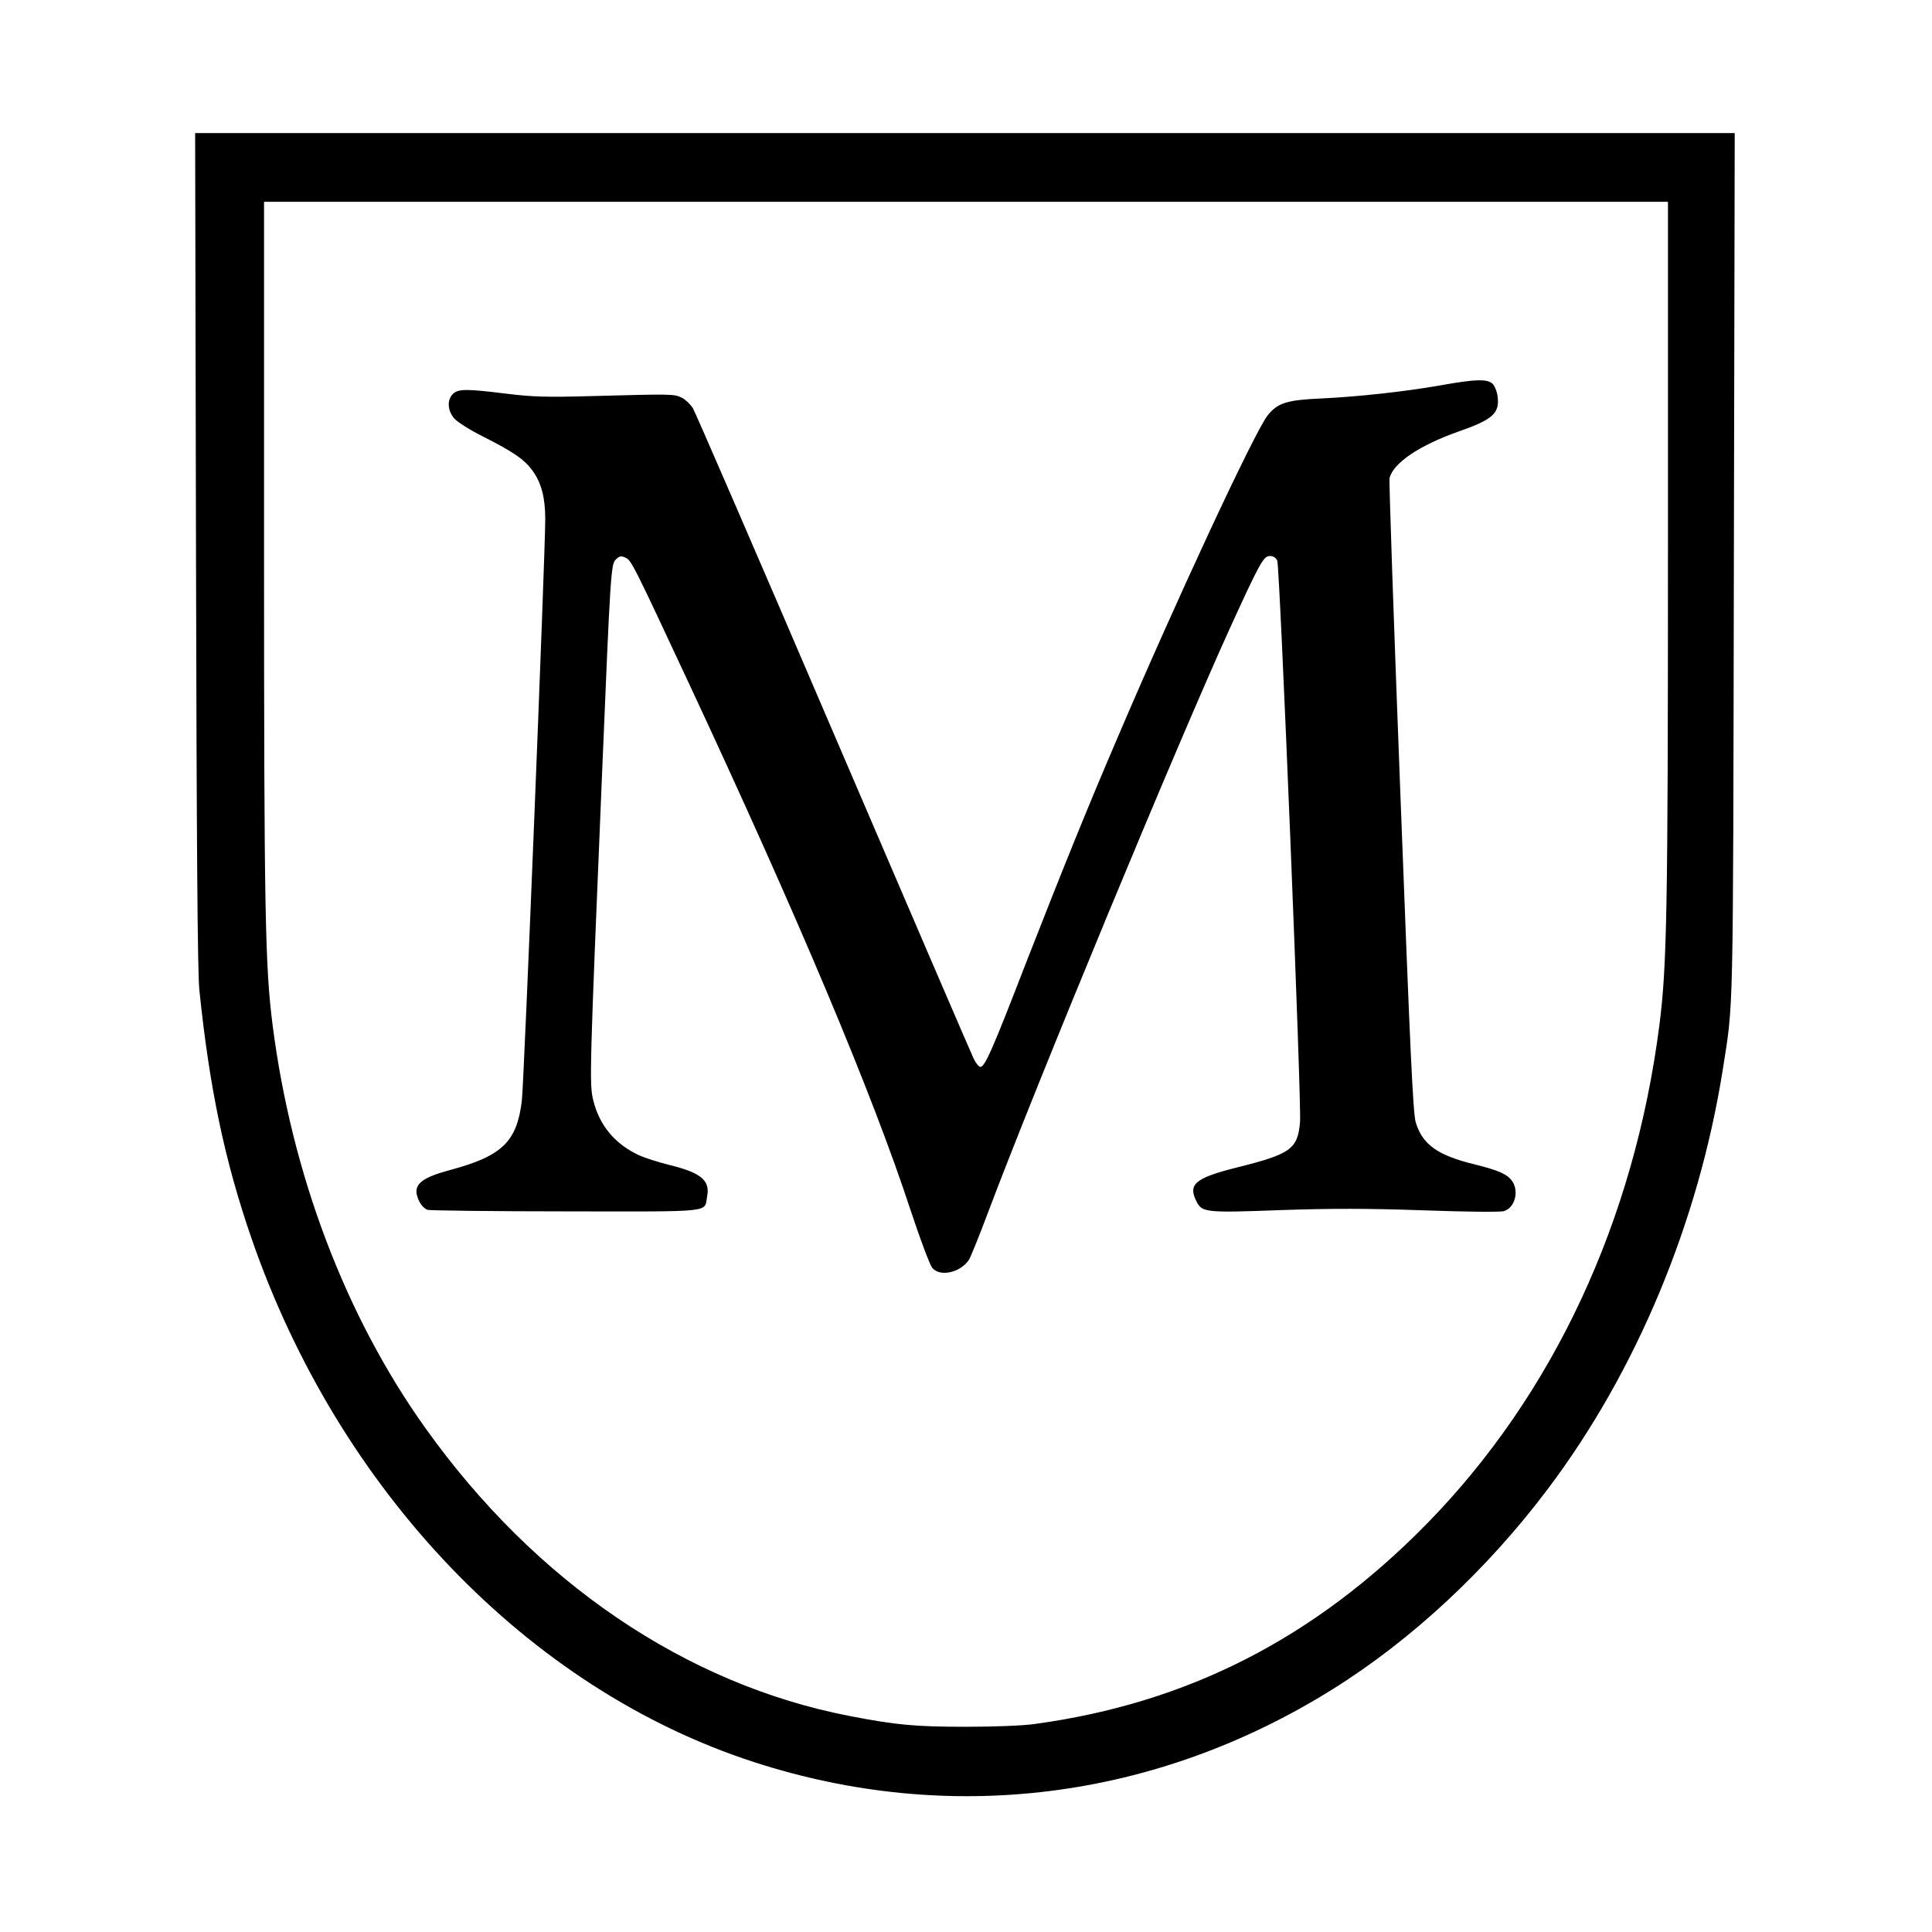
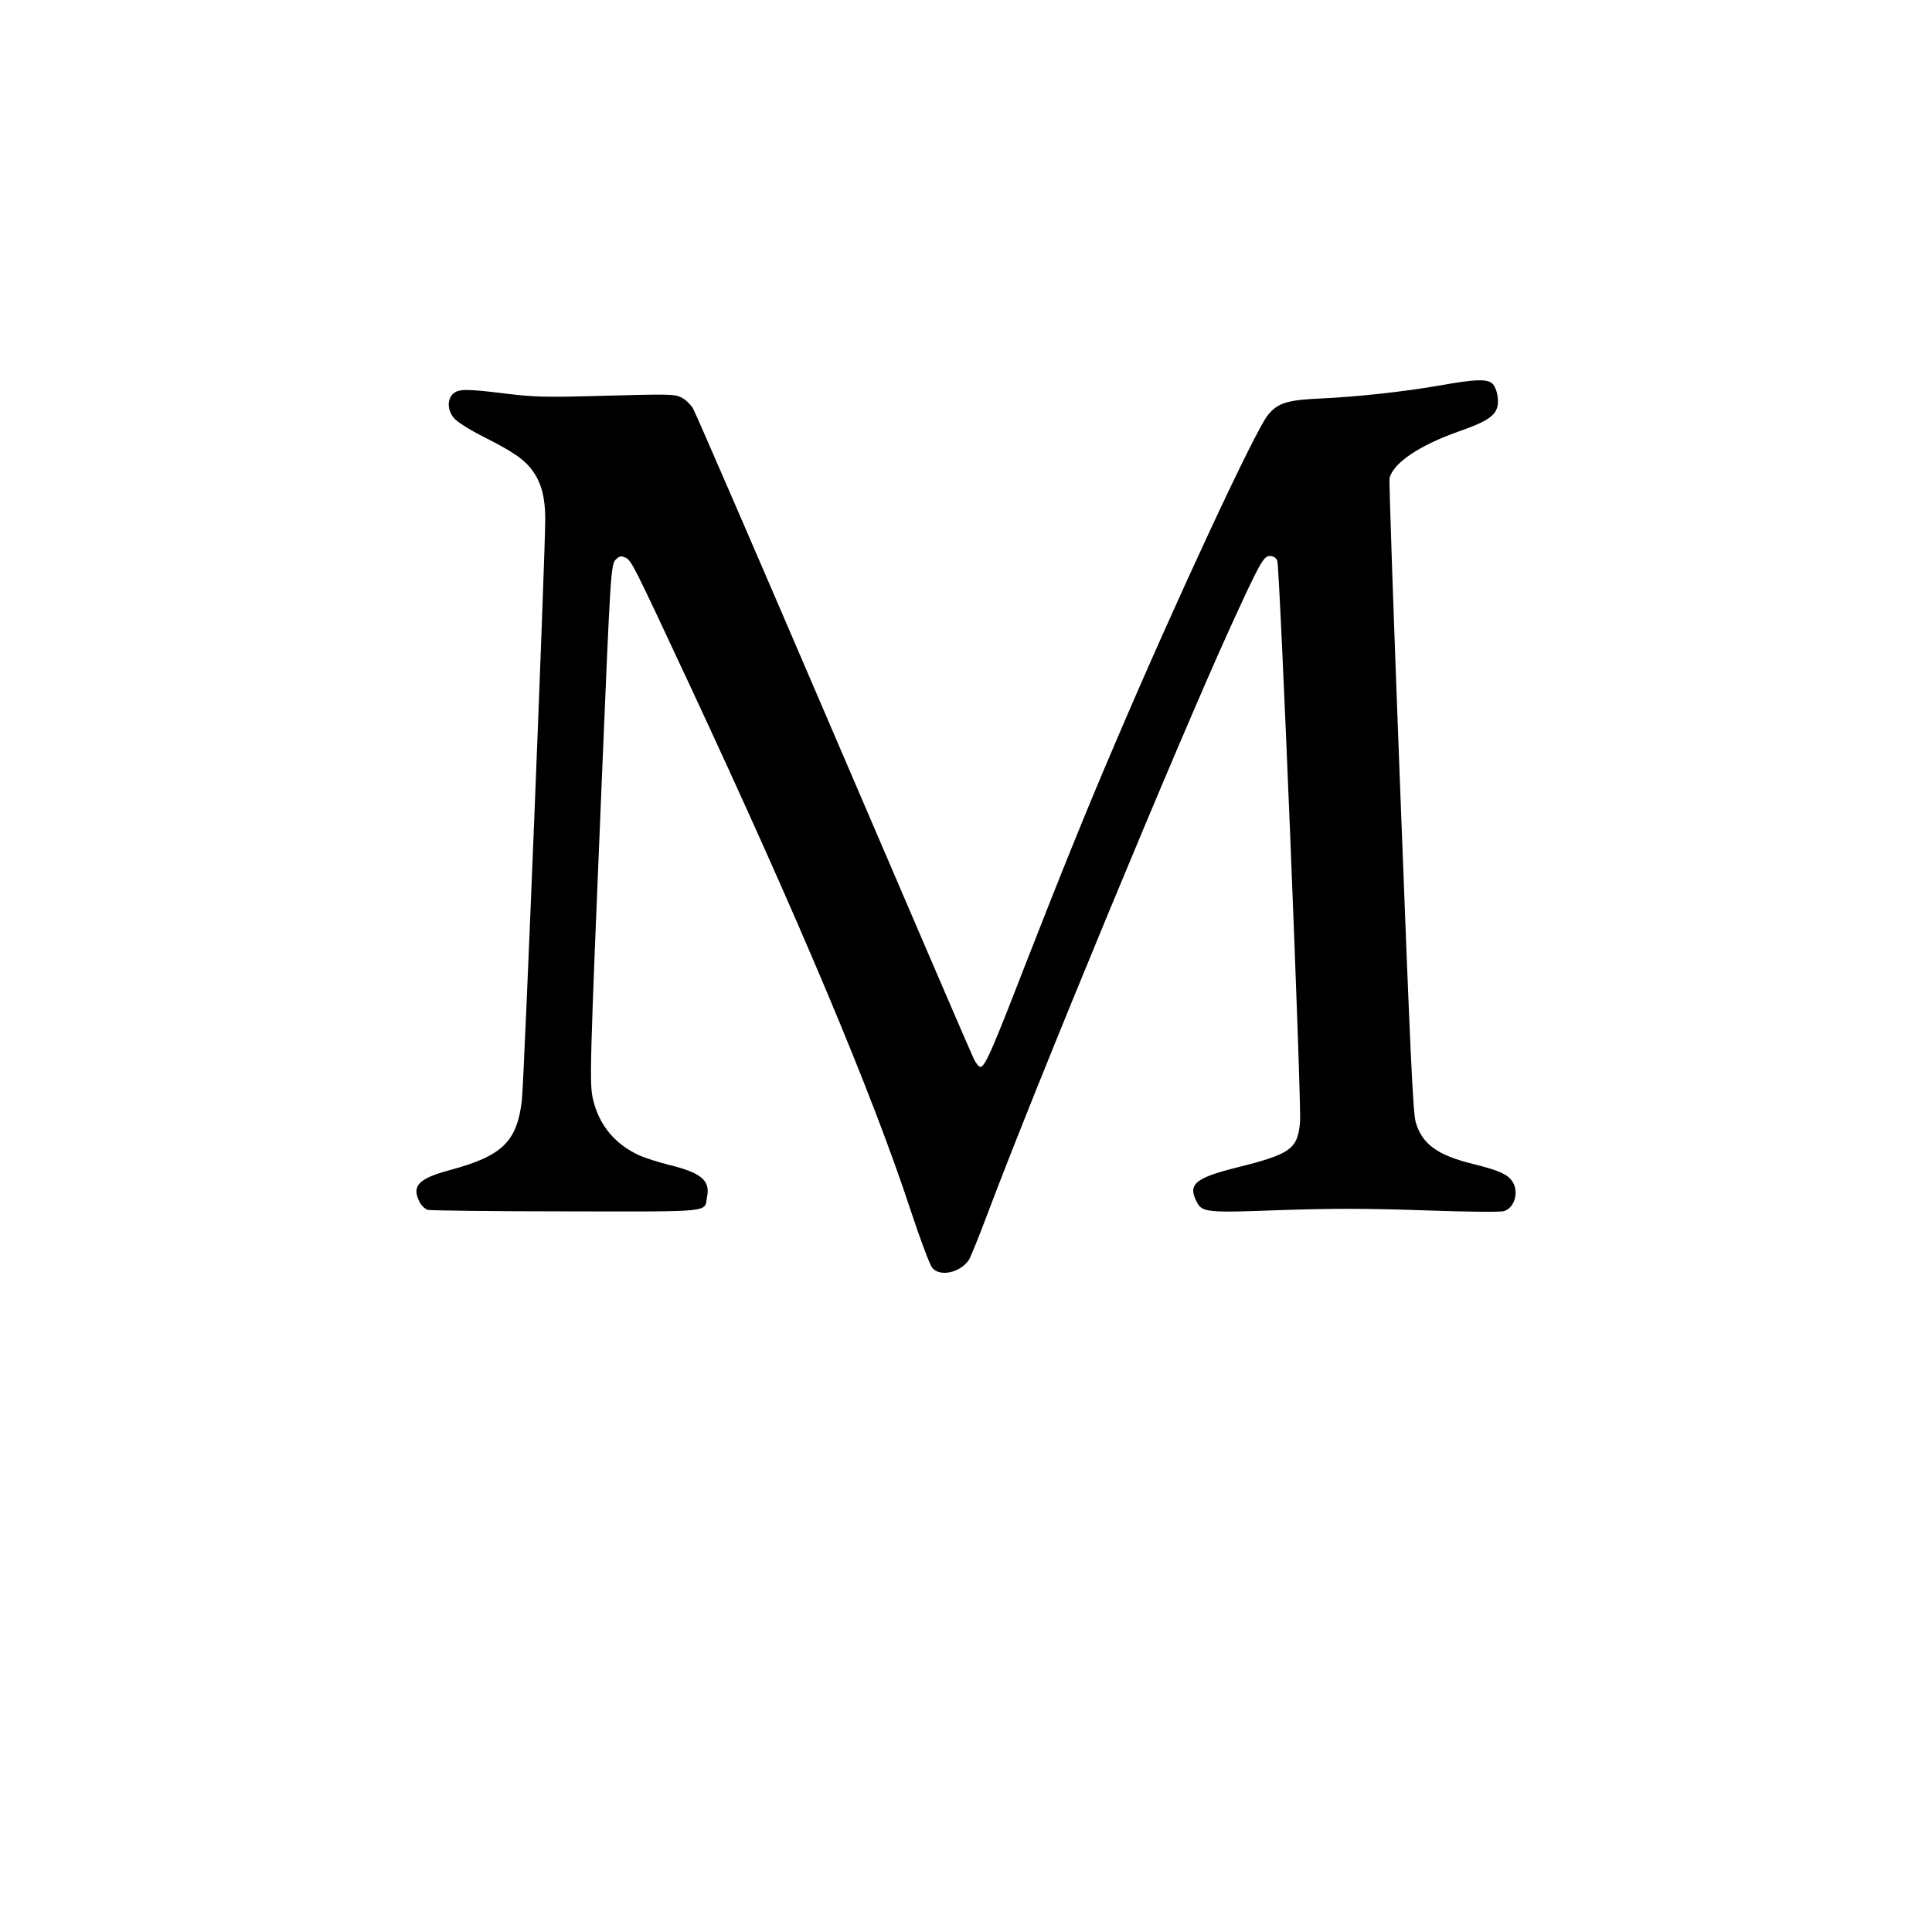
<svg xmlns="http://www.w3.org/2000/svg" version="1.0" width="900pt" height="900pt" viewBox="0 0 900 900" preserveAspectRatio="xMidYMid meet">
  <g transform="translate(0,900) scale(0.1,-0.1)" fill="#000000" stroke="none">
-     <path d="M913 6438 c3 -1369 7 -1976 16 -2053 47 -455 118 -793 242 -1152 407 -1179 1290 -2100 2340 -2441 913 -297 1873 -176 2697 339 367 229 721 558 1004 935 411 546 700 1239 813 1949 51 327 48 190 52 2353 l4 2012 -3586 0 -3586 0 4 -1942z m6857 -10 c0 -1678 -5 -1930 -40 -2204 -117 -911 -494 -1721 -1084 -2323 -524 -534 -1114 -835 -1826 -932 -54 -8 -192 -13 -320 -13 -234 0 -324 8 -541 50 -763 147 -1465 623 -1977 1341 -373 522 -623 1183 -712 1877 -35 274 -40 526 -40 2204 l0 1632 3270 0 3270 0 0 -1632z" />
    <path d="M6705 7204 c-167 -29 -379 -52 -547 -60 -161 -7 -205 -20 -252 -78 -58 -70 -428 -864 -708 -1521 -136 -317 -254 -610 -419 -1032 -157 -406 -191 -483 -212 -483 -7 0 -21 17 -31 38 -10 20 -304 703 -653 1517 -349 814 -644 1495 -655 1513 -11 18 -34 40 -51 49 -36 18 -46 18 -417 8 -217 -6 -277 -4 -400 11 -187 23 -223 23 -249 0 -29 -27 -27 -77 4 -114 14 -17 74 -55 136 -86 139 -70 193 -107 230 -159 41 -56 59 -126 59 -225 0 -163 -99 -2628 -109 -2709 -23 -192 -92 -258 -333 -323 -149 -40 -182 -74 -143 -150 8 -16 25 -32 37 -36 12 -3 303 -7 646 -7 697 -1 642 -6 656 69 15 75 -28 111 -175 147 -52 13 -114 33 -139 44 -114 52 -187 139 -216 256 -19 75 -18 119 41 1532 39 937 41 966 64 989 17 16 24 18 45 8 27 -12 36 -30 296 -587 509 -1091 854 -1910 1032 -2453 44 -133 89 -253 100 -267 35 -45 132 -24 172 37 8 13 47 109 86 213 227 604 888 2199 1130 2730 138 302 156 335 185 335 17 0 29 -8 35 -22 12 -29 114 -2532 106 -2615 -11 -126 -43 -149 -296 -212 -194 -49 -228 -78 -185 -160 25 -49 46 -51 391 -38 241 8 400 8 663 -1 192 -7 359 -9 376 -4 51 14 73 92 39 140 -22 32 -62 50 -175 78 -173 42 -243 93 -274 196 -13 43 -26 336 -71 1515 -31 804 -54 1473 -51 1486 18 71 139 152 319 216 159 55 193 85 185 159 -2 24 -13 52 -22 62 -23 26 -78 25 -250 -6z" />
  </g>
</svg>